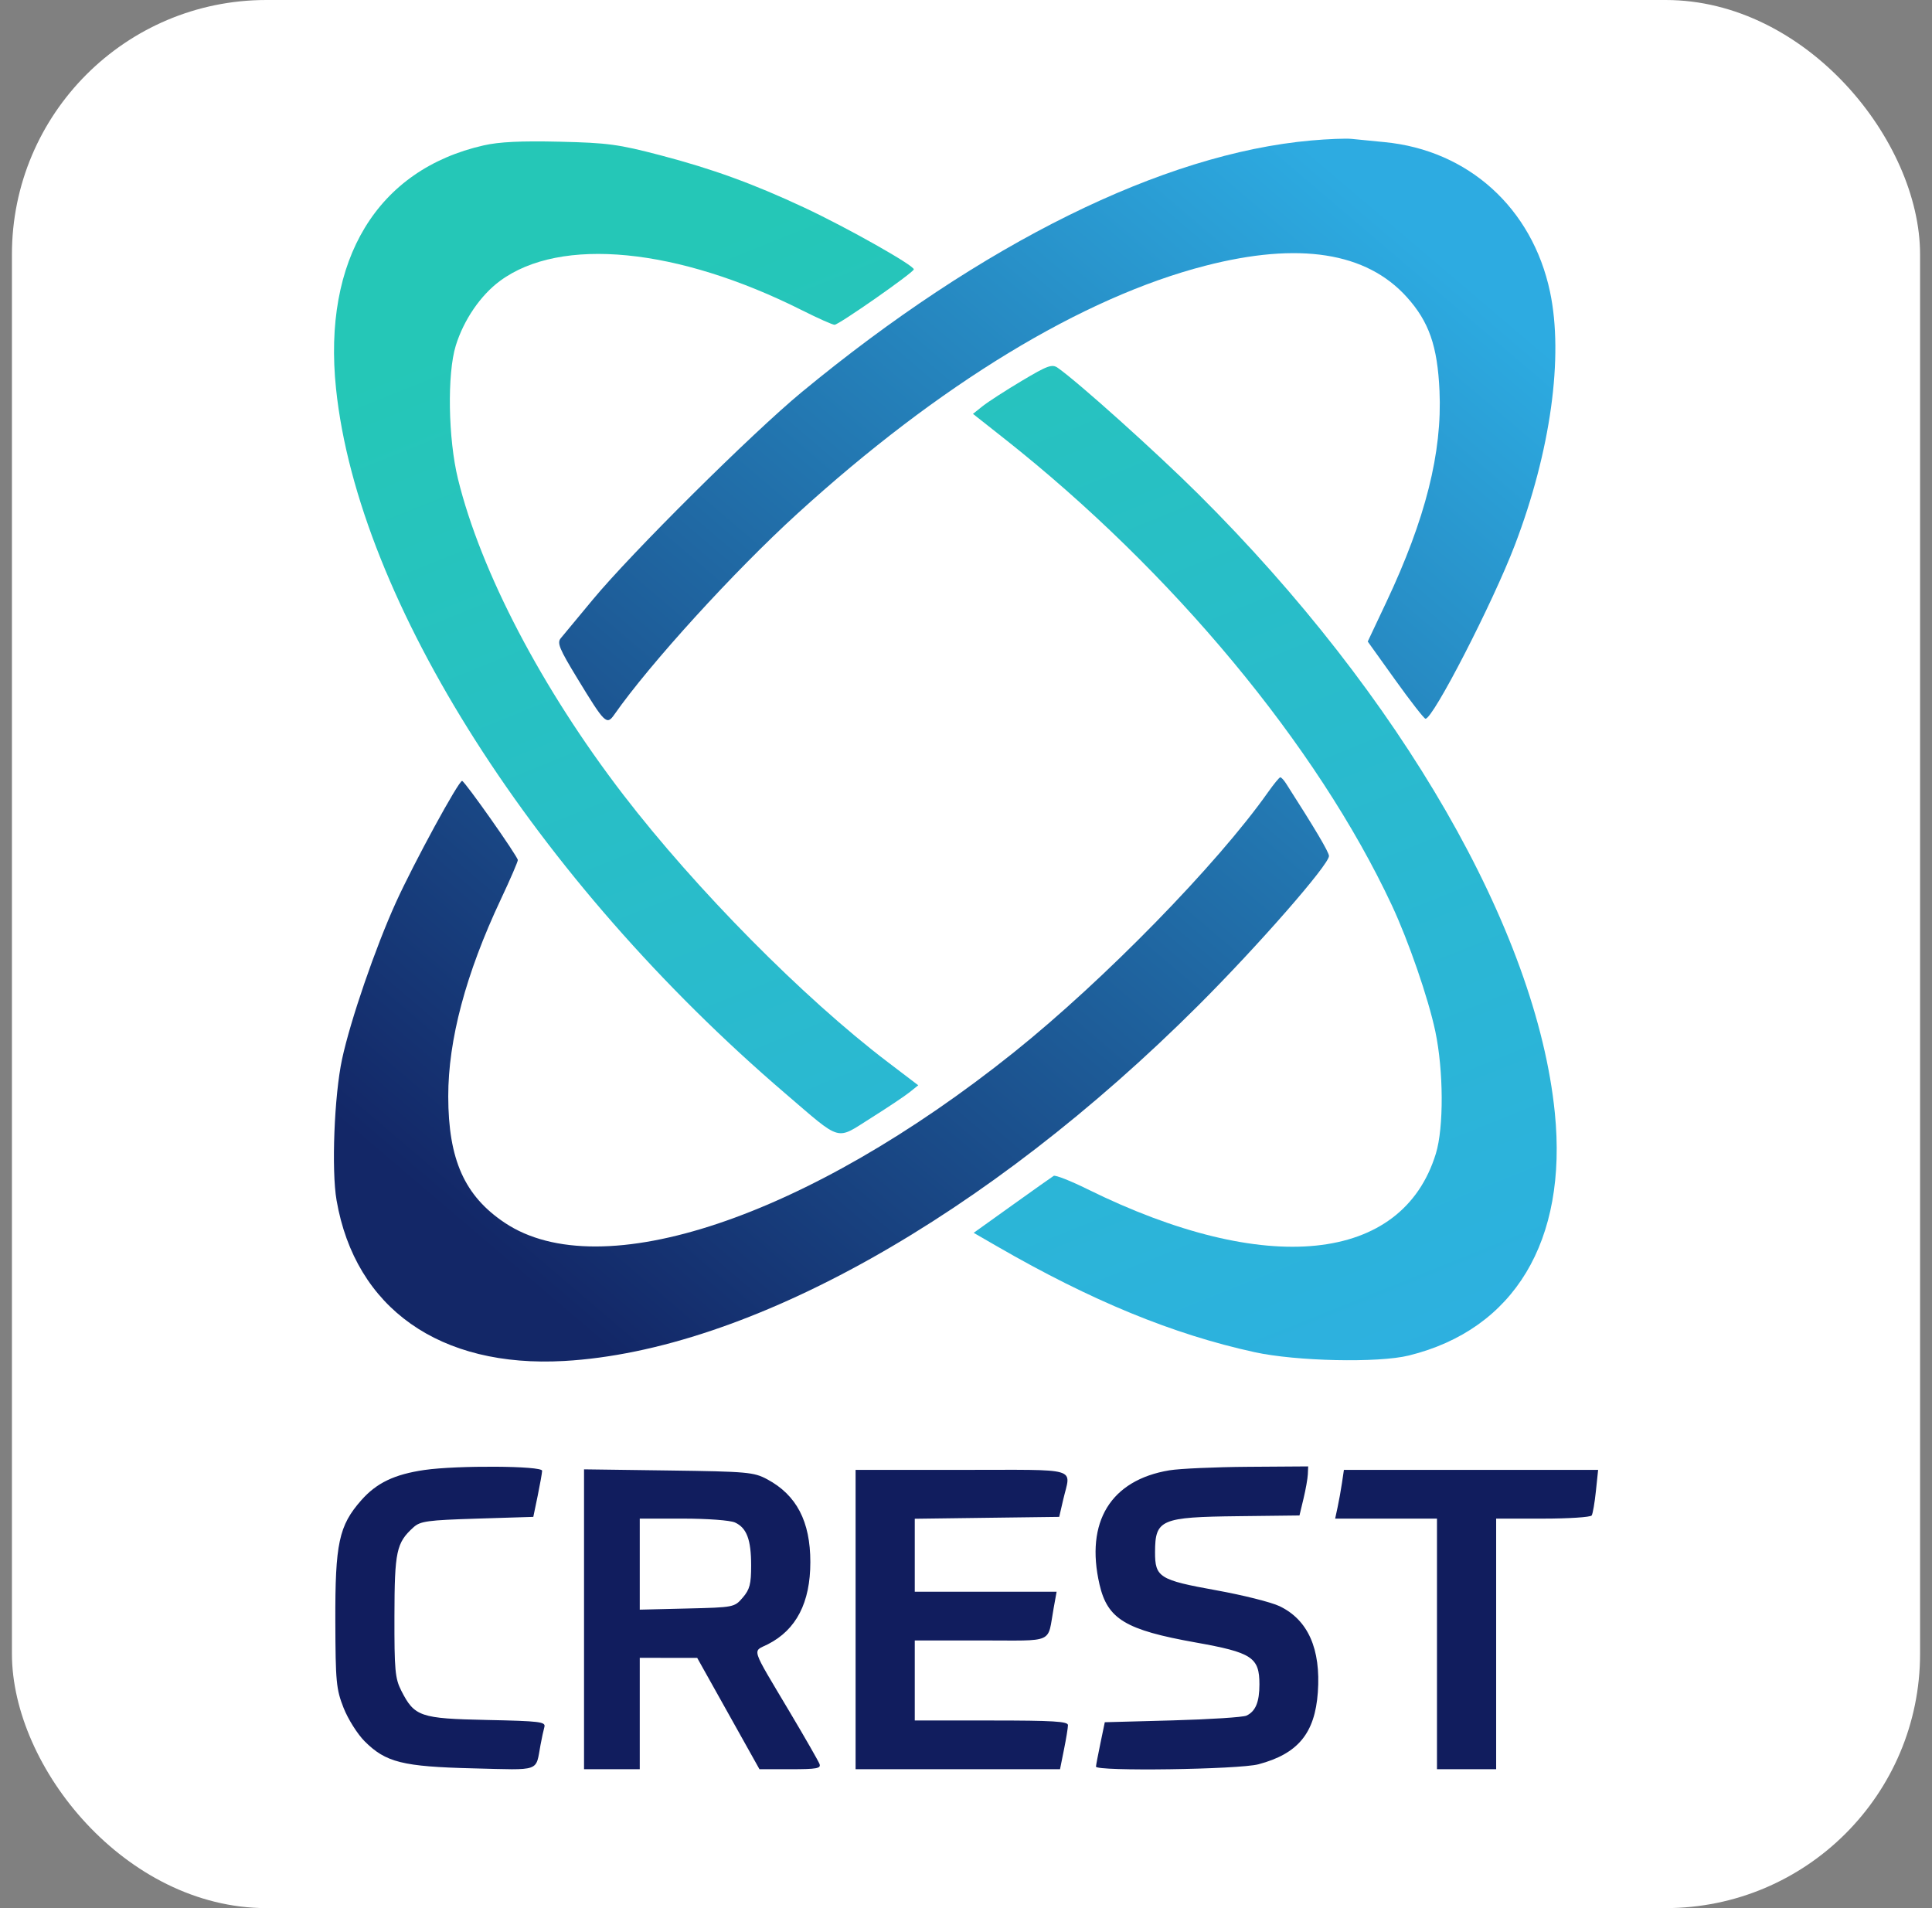
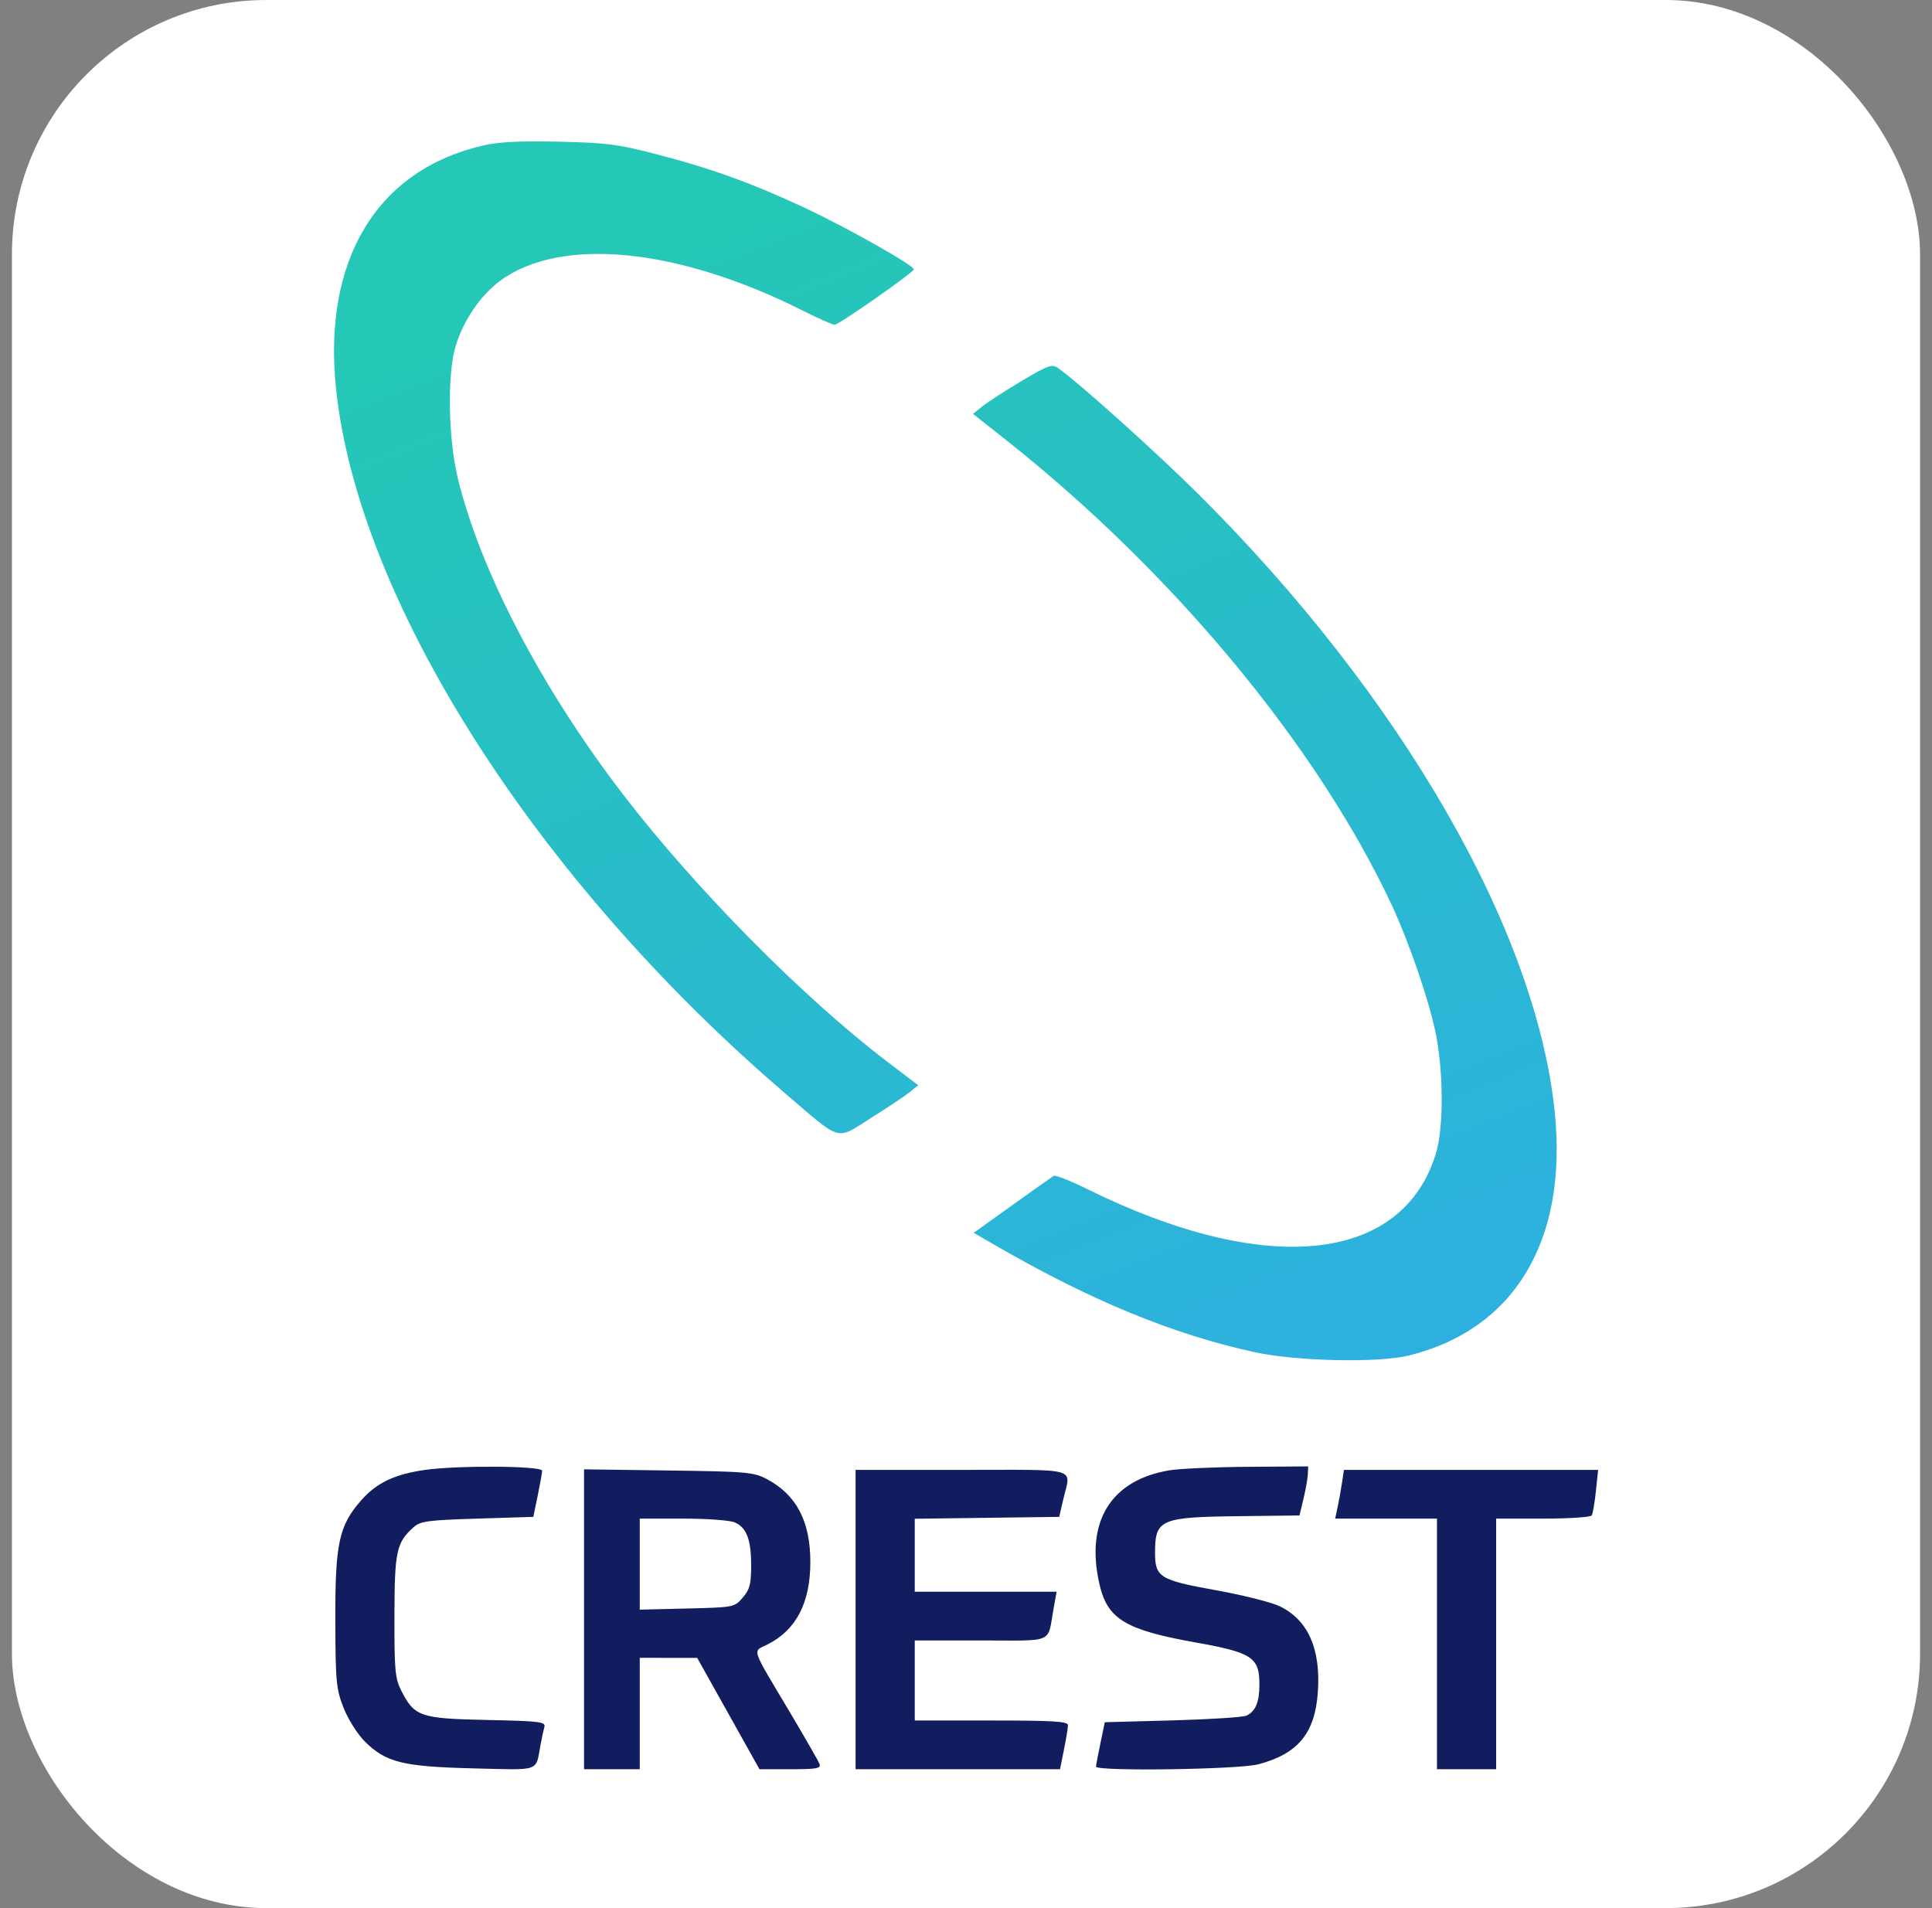
<svg xmlns="http://www.w3.org/2000/svg" width="81" height="80" viewBox="0 0 81 80" fill="none">
  <rect x="0" y="0" width="81" height="80" fill="#808080" stroke="none" />
  <rect x="0.5" width="80" height="80" rx="10.667" fill="white" />
  <path fill-rule="evenodd" clip-rule="evenodd" d="M20.276 6.096C15.814 7.109 13.524 10.883 14.088 16.292C15.016 25.192 22.472 36.892 32.916 45.839C35.325 47.902 35.021 47.814 36.512 46.877C37.205 46.442 37.935 45.954 38.135 45.793L38.498 45.502L37.217 44.527C33.677 41.834 29.176 37.282 26.129 33.317C22.725 28.885 20.159 23.983 19.201 20.081C18.788 18.396 18.743 15.67 19.109 14.489C19.443 13.411 20.15 12.377 20.964 11.777C23.499 9.905 28.405 10.384 33.636 13.014C34.295 13.345 34.905 13.617 34.99 13.617C35.166 13.617 38.25 11.463 38.311 11.297C38.365 11.152 35.518 9.545 33.722 8.705C31.574 7.701 29.878 7.084 27.689 6.51C25.928 6.049 25.479 5.988 23.457 5.941C21.849 5.903 20.929 5.947 20.276 6.096ZM42.841 15.966C42.163 16.37 41.425 16.847 41.2 17.026L40.792 17.352L42.118 18.399C49.15 23.953 55.226 31.27 58.353 37.953C59.053 39.449 59.884 41.858 60.176 43.24C60.523 44.885 60.535 47.272 60.2 48.365C58.79 52.969 53.073 53.553 45.593 49.858C44.884 49.508 44.246 49.257 44.176 49.3C44.106 49.343 43.322 49.898 42.435 50.533L40.822 51.688L41.809 52.258C45.758 54.538 49.173 55.942 52.596 56.691C54.345 57.074 57.787 57.149 59.07 56.831C63.49 55.739 65.725 52.023 65.187 46.657C64.422 39.026 58.75 29.18 50.247 20.721C48.484 18.966 45.211 16.027 44.346 15.421C44.108 15.255 43.919 15.324 42.841 15.966Z" fill="url(#paint0_linear_22650_17268)" />
-   <path fill-rule="evenodd" clip-rule="evenodd" d="M54.971 5.89C48.77 6.44 41.178 10.191 33.605 16.447C31.526 18.165 26.469 23.188 24.849 25.145C24.218 25.907 23.615 26.634 23.51 26.759C23.348 26.953 23.451 27.204 24.202 28.437C25.363 30.346 25.435 30.417 25.758 29.956C27.246 27.829 30.776 23.955 33.424 21.541C39.38 16.112 45.377 12.468 50.536 11.141C54.464 10.131 57.286 10.572 58.985 12.46C59.913 13.493 60.267 14.508 60.352 16.389C60.469 18.969 59.766 21.762 58.121 25.248L57.343 26.897L58.495 28.506C59.129 29.391 59.699 30.123 59.762 30.133C60.062 30.181 62.589 25.273 63.514 22.844C65.013 18.914 65.561 14.955 64.985 12.234C64.241 8.723 61.558 6.296 58.047 5.959C57.529 5.909 56.908 5.848 56.667 5.823C56.426 5.798 55.663 5.828 54.971 5.89ZM53.166 33.21C51.032 36.237 46.286 41.095 42.509 44.119C33.847 51.054 25.188 53.955 21.165 51.269C19.477 50.142 18.796 48.619 18.793 45.97C18.79 43.599 19.53 40.824 20.996 37.709C21.389 36.875 21.71 36.132 21.71 36.059C21.71 35.909 19.488 32.753 19.374 32.741C19.232 32.726 17.352 36.178 16.599 37.836C15.739 39.729 14.692 42.776 14.341 44.407C14.014 45.93 13.891 49.065 14.111 50.327C14.897 54.854 18.443 57.356 23.653 57.061C31.364 56.625 41.363 51.017 50.248 42.146C52.745 39.653 55.718 36.253 55.718 35.89C55.718 35.73 55.14 34.754 53.914 32.842C53.824 32.702 53.717 32.588 53.676 32.59C53.635 32.592 53.406 32.871 53.166 33.21Z" fill="url(#paint1_linear_22650_17268)" />
  <path fill-rule="evenodd" clip-rule="evenodd" d="M17.794 61.631C16.534 61.815 15.787 62.173 15.145 62.902C14.207 63.967 14.049 64.707 14.059 67.975C14.067 70.514 14.096 70.82 14.404 71.603C14.589 72.074 14.987 72.705 15.287 73.005C16.174 73.892 16.879 74.068 19.838 74.141C22.707 74.212 22.449 74.302 22.662 73.155C22.714 72.874 22.787 72.536 22.824 72.404C22.884 72.189 22.631 72.158 20.415 72.112C17.616 72.054 17.377 71.972 16.824 70.884C16.564 70.373 16.532 70.027 16.537 67.756C16.542 65.035 16.618 64.684 17.335 64.035C17.62 63.776 17.922 63.735 20.008 63.67L22.359 63.597L22.541 62.722C22.64 62.24 22.725 61.764 22.729 61.664C22.736 61.455 19.166 61.432 17.794 61.631ZM49.028 61.645C46.566 62.054 45.493 63.806 46.097 66.428C46.433 67.884 47.183 68.337 50.129 68.863C52.495 69.285 52.802 69.487 52.802 70.619C52.802 71.36 52.641 71.75 52.259 71.93C52.116 71.997 50.721 72.087 49.159 72.13L46.319 72.207L46.137 73.082C46.037 73.564 45.952 74.007 45.949 74.067C45.937 74.274 51.941 74.189 52.762 73.97C54.419 73.529 55.128 72.671 55.251 70.953C55.381 69.133 54.839 67.913 53.645 67.341C53.302 67.176 52.11 66.877 50.997 66.676C48.605 66.245 48.422 66.131 48.426 65.07C48.43 63.706 48.665 63.605 51.926 63.568L54.481 63.538L54.649 62.838C54.742 62.453 54.824 61.99 54.832 61.809L54.846 61.481L52.328 61.498C50.943 61.508 49.458 61.574 49.028 61.645ZM24.486 67.891V74.177H25.654H26.822V71.842V69.507L28.026 69.508L29.23 69.508L30.536 71.843L31.841 74.177H33.142C34.248 74.177 34.43 74.144 34.357 73.954C34.31 73.832 33.755 72.863 33.124 71.802C31.44 68.969 31.538 69.272 32.197 68.936C33.385 68.331 33.974 67.19 33.974 65.494C33.974 63.787 33.396 62.68 32.163 62.02C31.604 61.721 31.339 61.697 28.026 61.652L24.486 61.604V67.891ZM35.871 67.902V74.177H40.157H44.442L44.608 73.35C44.7 72.895 44.775 72.435 44.775 72.328C44.775 72.172 44.142 72.134 41.563 72.134H38.352V70.456V68.778H41.123C44.265 68.778 43.901 68.938 44.174 67.428L44.299 66.735H41.326H38.352V65.205V63.676L41.38 63.636L44.408 63.597L44.577 62.867C44.896 61.495 45.349 61.627 40.323 61.627H35.871V67.902ZM56.263 62.174C56.218 62.475 56.136 62.935 56.079 63.196L55.977 63.67H58.111H60.246V68.924V74.177H61.487H62.727V68.924V63.67H64.689C65.768 63.67 66.688 63.61 66.733 63.537C66.779 63.463 66.858 63.004 66.909 62.515L67.002 61.627H61.673H56.344L56.263 62.174ZM30.813 63.832C31.307 64.057 31.492 64.55 31.492 65.639C31.492 66.415 31.433 66.641 31.14 66.982C30.791 67.388 30.772 67.392 28.805 67.439L26.822 67.487V65.578V63.67H28.639C29.661 63.67 30.613 63.741 30.813 63.832Z" fill="#111D5E" />
  <defs>
    <linearGradient id="paint0_linear_22650_17268" x1="39.635" y1="5.928" x2="60.173" y2="57.046" gradientUnits="userSpaceOnUse">
      <stop stop-color="#25C7B7" />
      <stop offset="1" stop-color="#2DB0E0" />
    </linearGradient>
    <linearGradient id="paint1_linear_22650_17268" x1="60.397" y1="5.814" x2="20.623" y2="52.521" gradientUnits="userSpaceOnUse">
      <stop offset="0.063" stop-color="#2DABE1" />
      <stop offset="1" stop-color="#132767" />
    </linearGradient>
  </defs>
</svg>